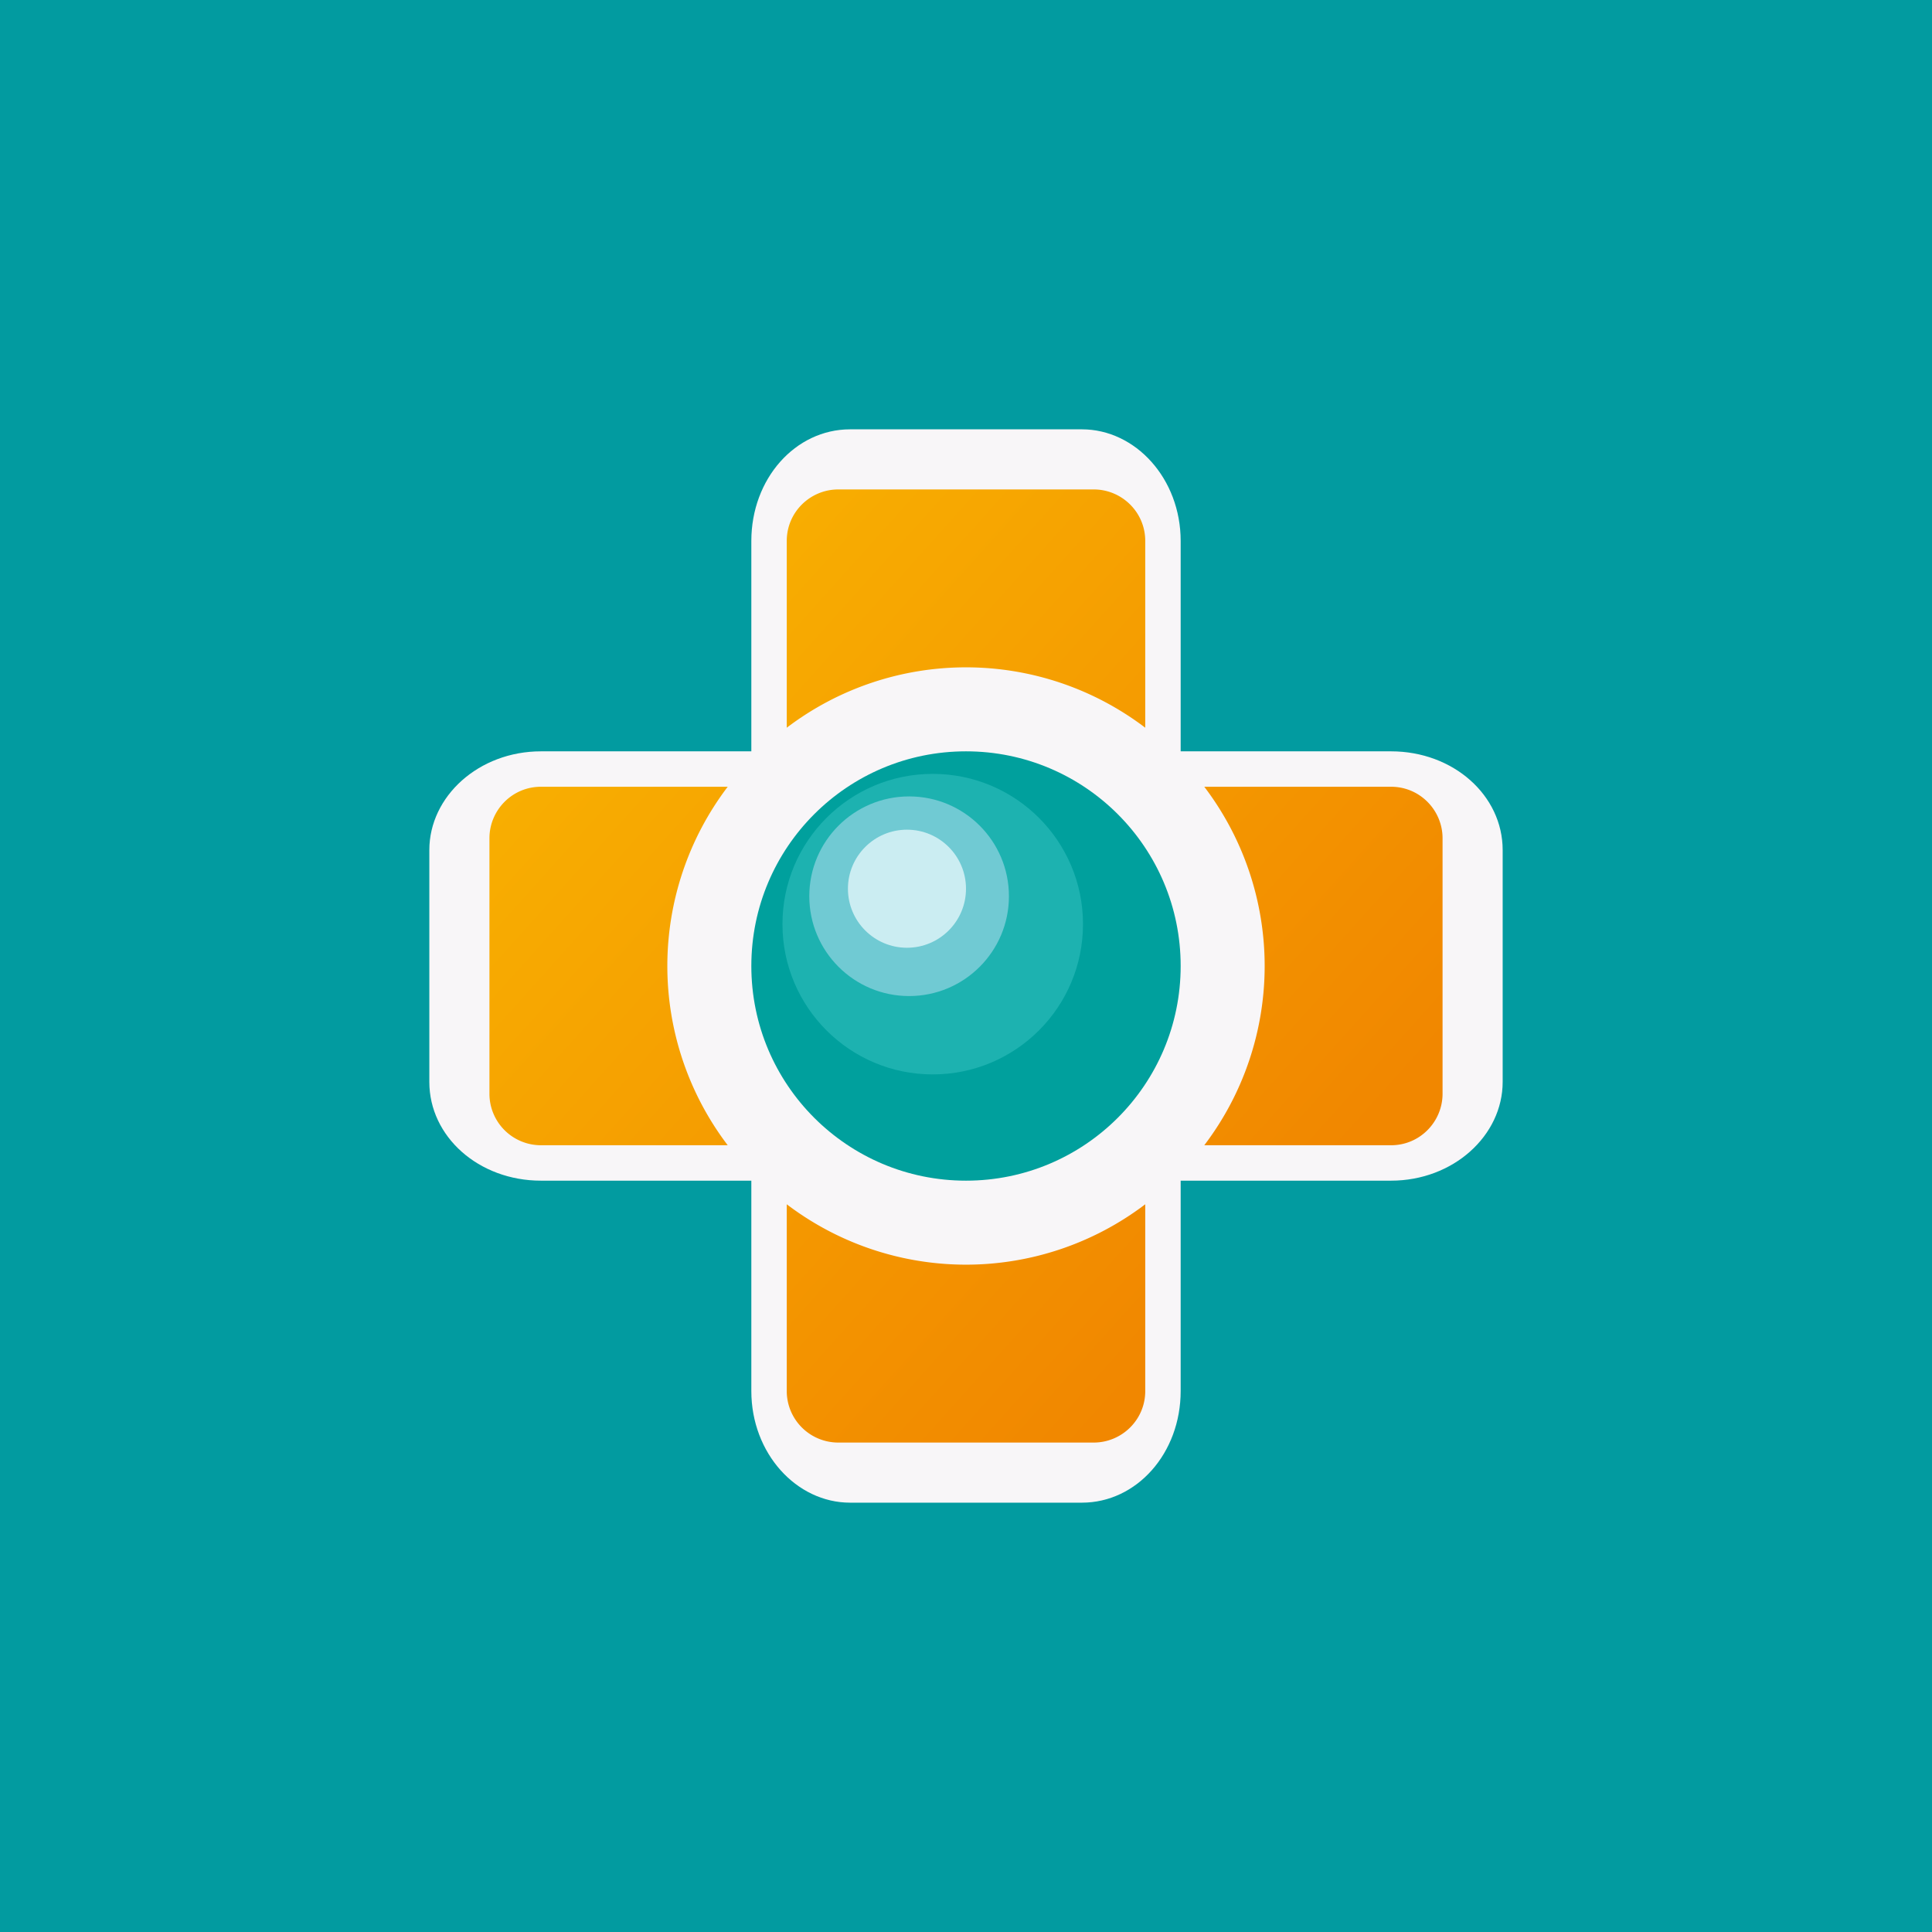
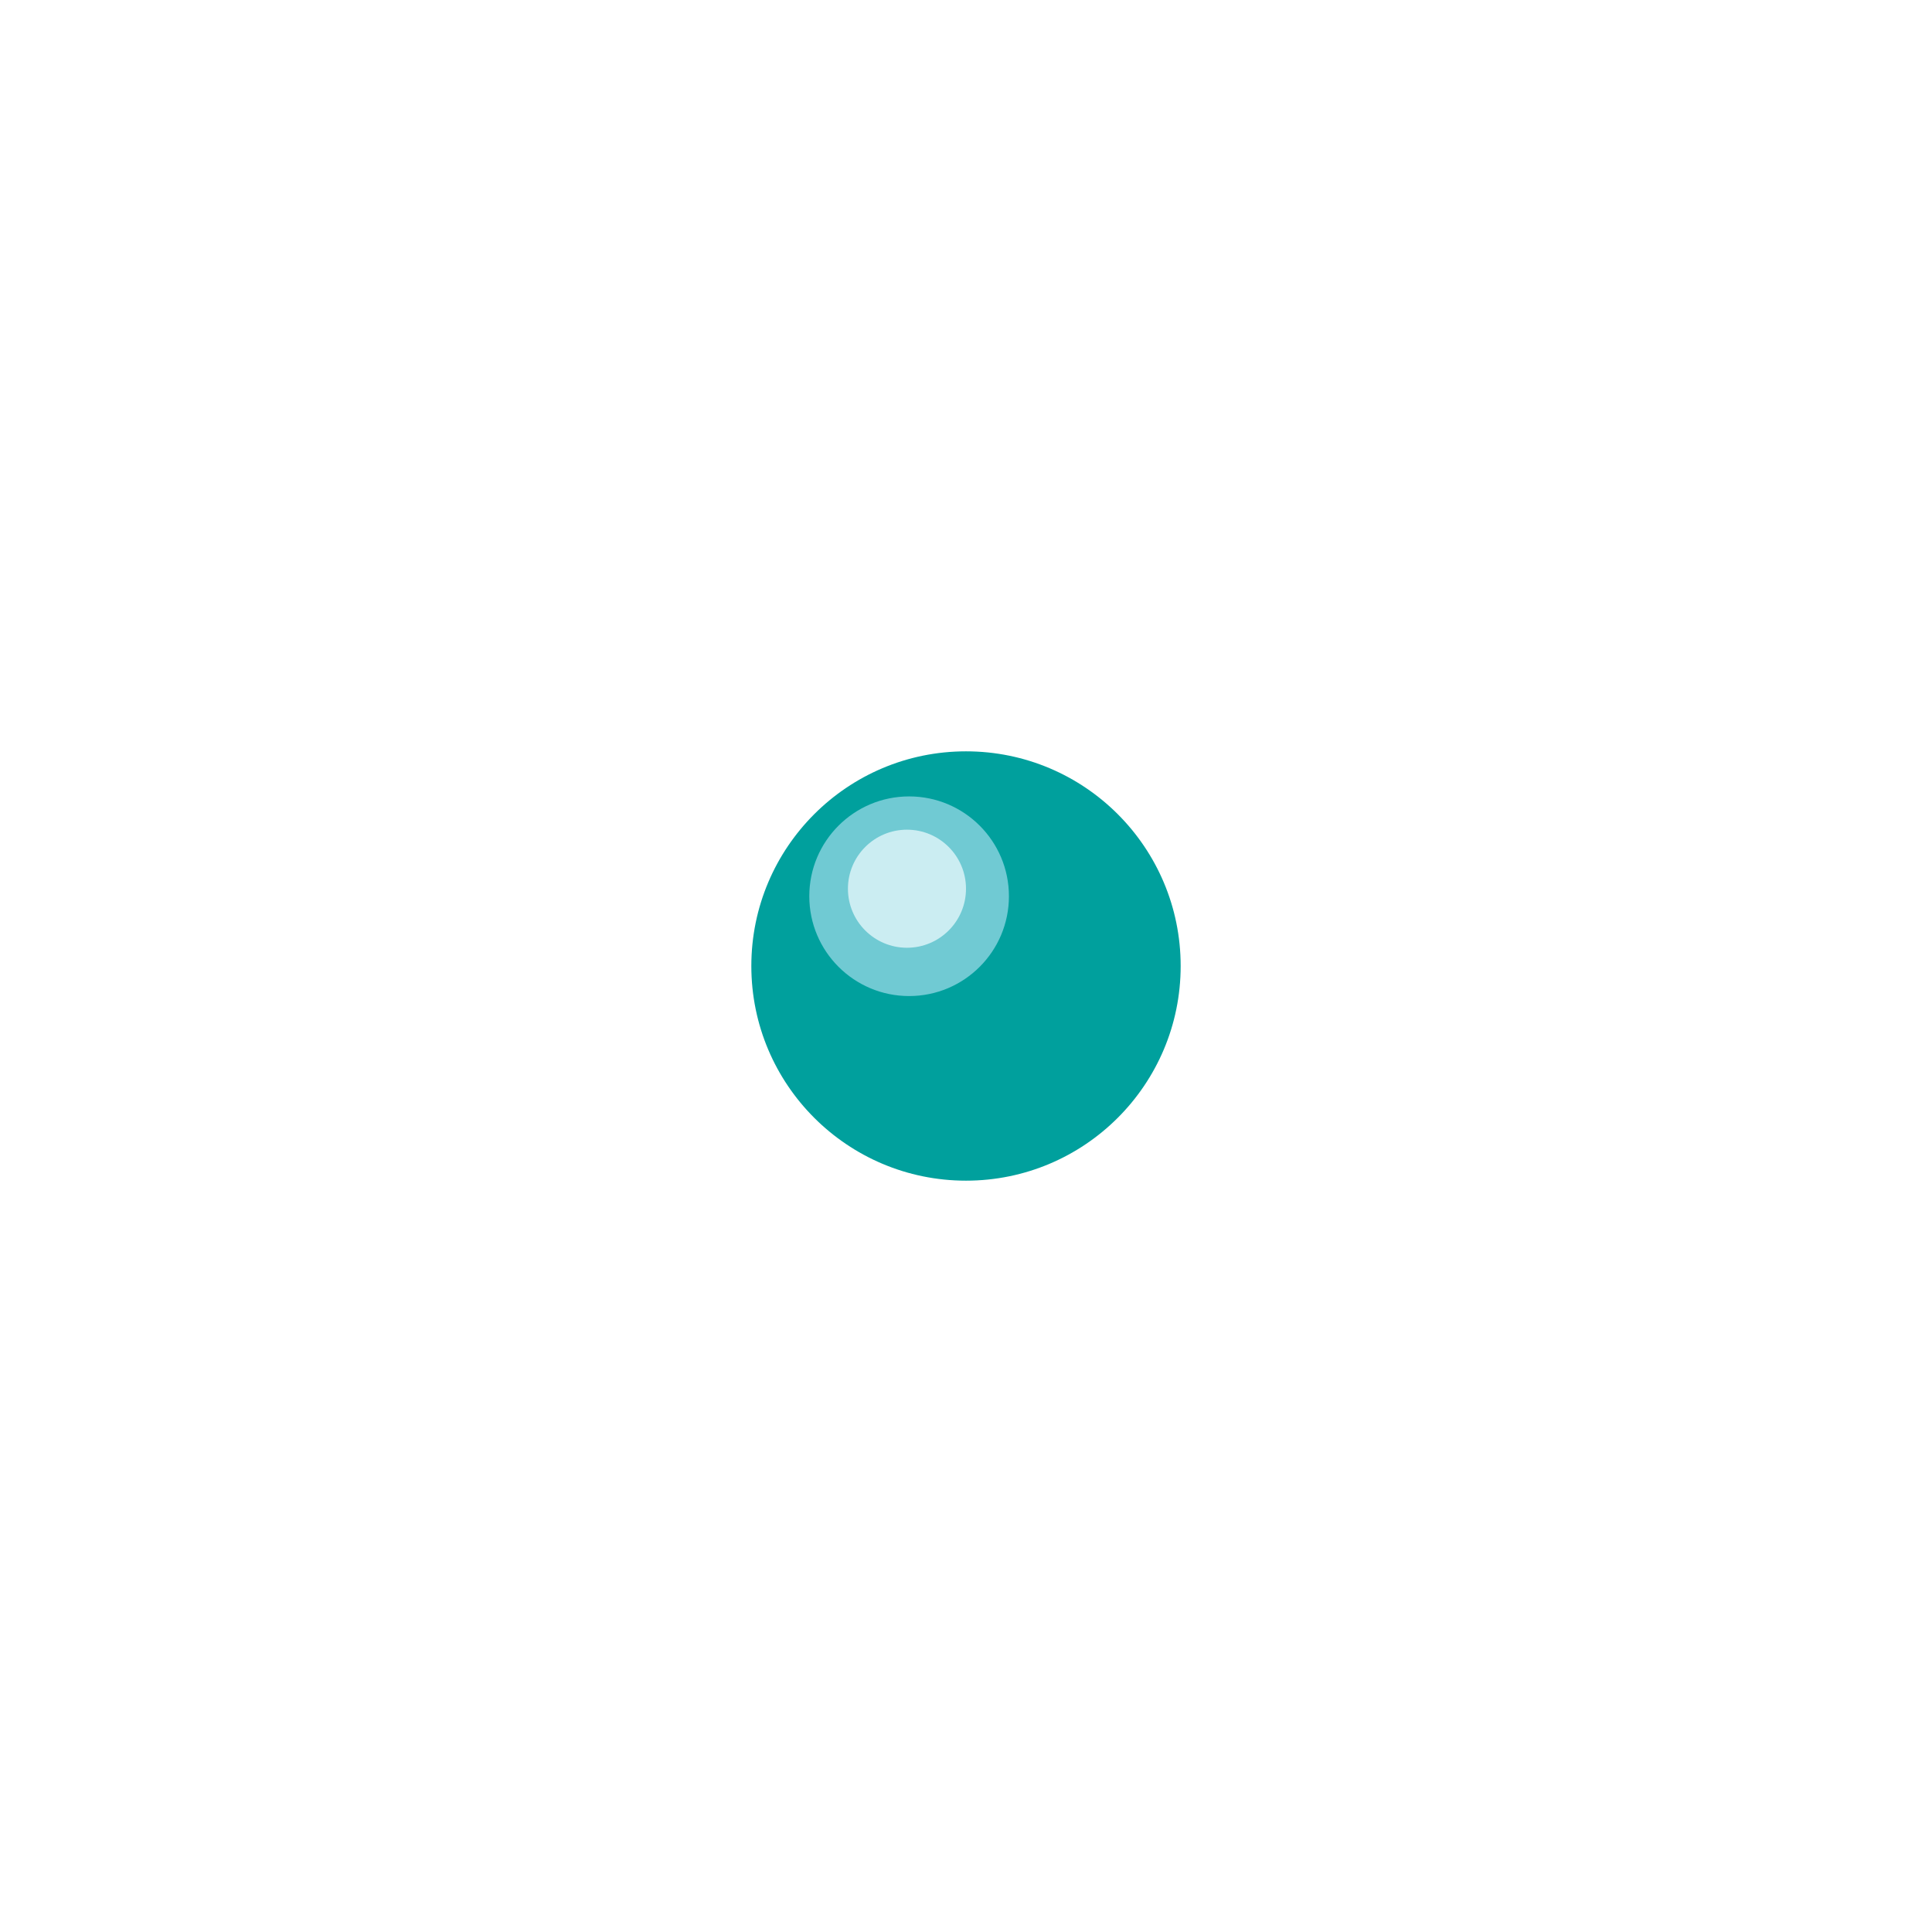
<svg xmlns="http://www.w3.org/2000/svg" width="18" height="18" viewBox="0 0 18 18">
-   <path fill="#029BA0" d="M0 0h18v18H0z" />
-   <path d="M10.08 4c.5 0 .92.46.92 1.04V7h1.96c.58 0 1.04.41 1.04.92v2.16c0 .5-.46.92-1.04.92H11v1.96c0 .58-.41 1.04-.92 1.04H7.92c-.5 0-.92-.46-.92-1.04V11H5.04C4.46 11 4 10.59 4 10.08V7.92c0-.5.46-.92 1.04-.92H7V5.04C7 4.46 7.41 4 7.92 4h2.16Z" fill="#F8F6F8" />
-   <path d="M10.67 12.96c0 .27-.22.48-.48.48H7.81a.48.48 0 0 1-.48-.48v-1.74a2.76 2.76 0 0 0 3.34 0v1.74Zm2.29-5.63c.27 0 .48.22.48.48v2.38c0 .26-.21.48-.48.48h-1.74a2.76 2.76 0 0 0 0-3.34h1.74Zm-6.18 0a2.76 2.76 0 0 0 0 3.34H5.04a.48.48 0 0 1-.48-.48V7.81c0-.26.21-.48.48-.48h1.74Zm3.41-2.77c.26 0 .48.21.48.48v1.74a2.76 2.76 0 0 0-3.34 0V5.04c0-.27.22-.48.48-.48h2.38Z" fill="url(#a)" />
  <circle cx="9" cy="9" r="2" fill="#00A09D" />
-   <circle cx="8.69" cy="8.61" r="1.4" fill="#1DB2B0" />
  <circle cx="8.47" cy="8.35" r=".93" fill="#70CAD3" />
  <circle cx="8.45" cy="8.28" r=".55" fill="#CBEDF2" />
  <defs>
    <linearGradient id="a" x1="6.11" y1="5.92" x2="12.05" y2="11.25" gradientUnits="userSpaceOnUse">
      <stop stop-color="#F8AE01" />
      <stop offset="1" stop-color="#F18700" />
    </linearGradient>
  </defs>
</svg>